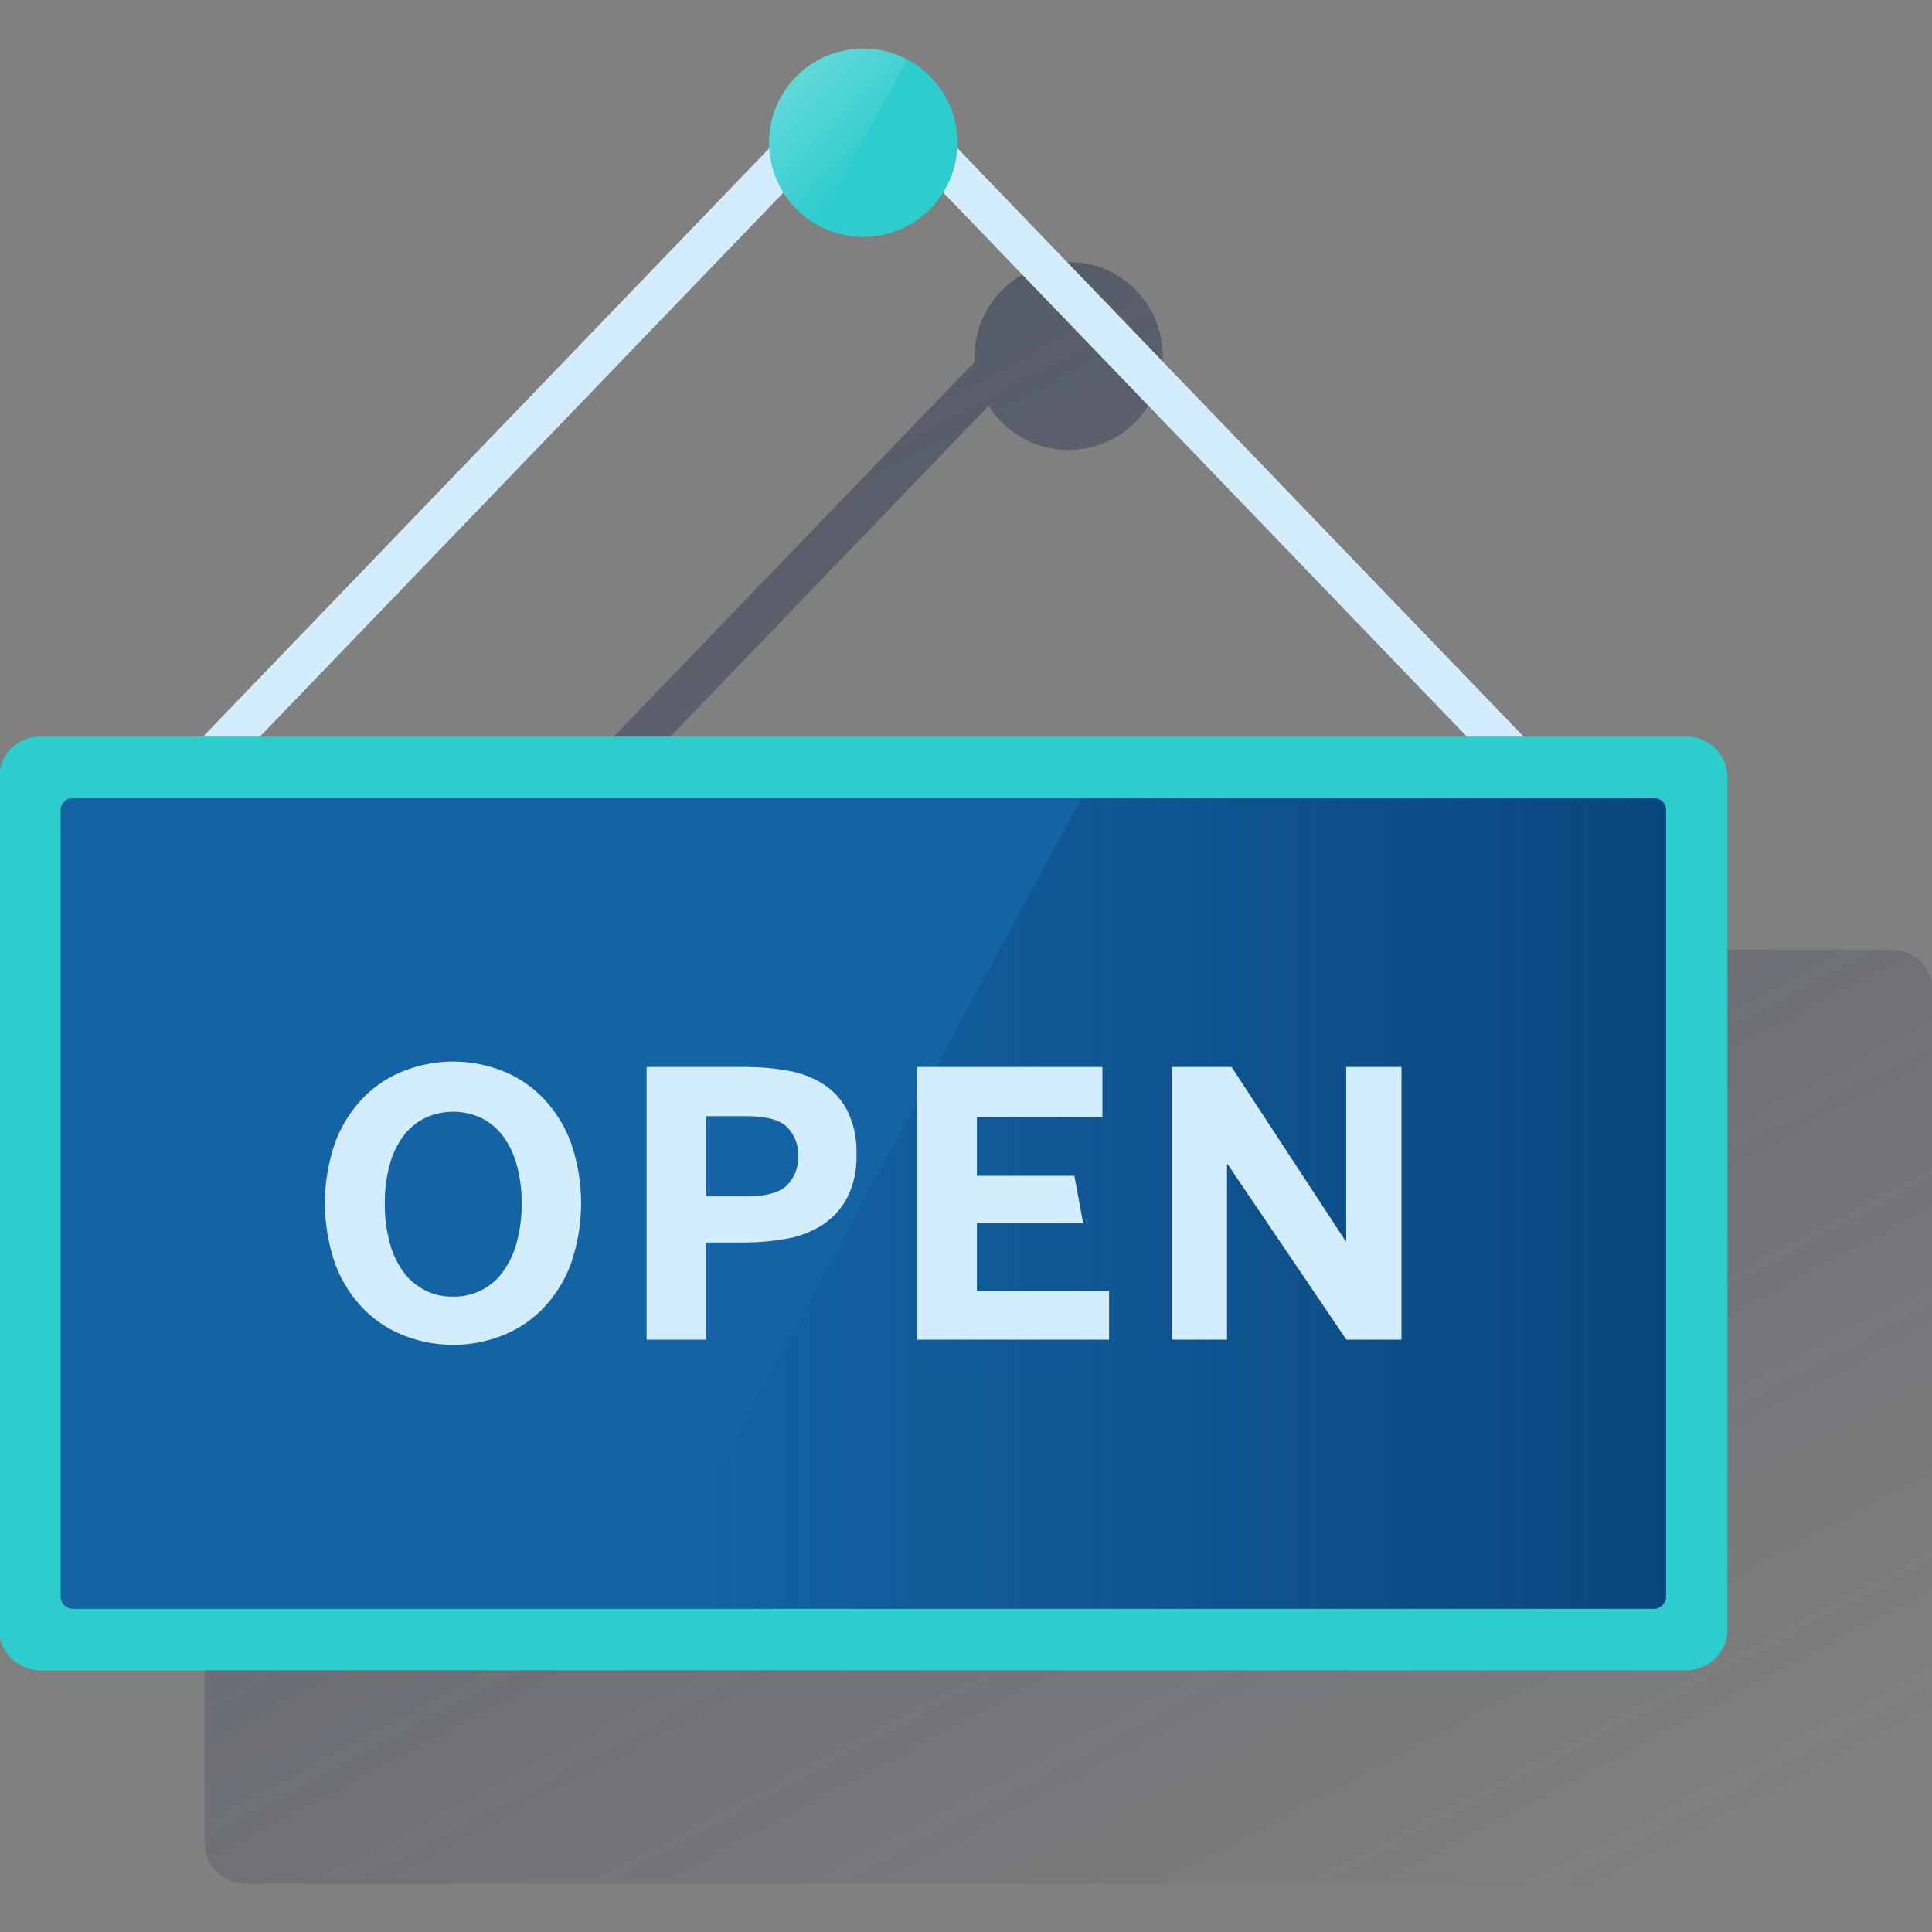
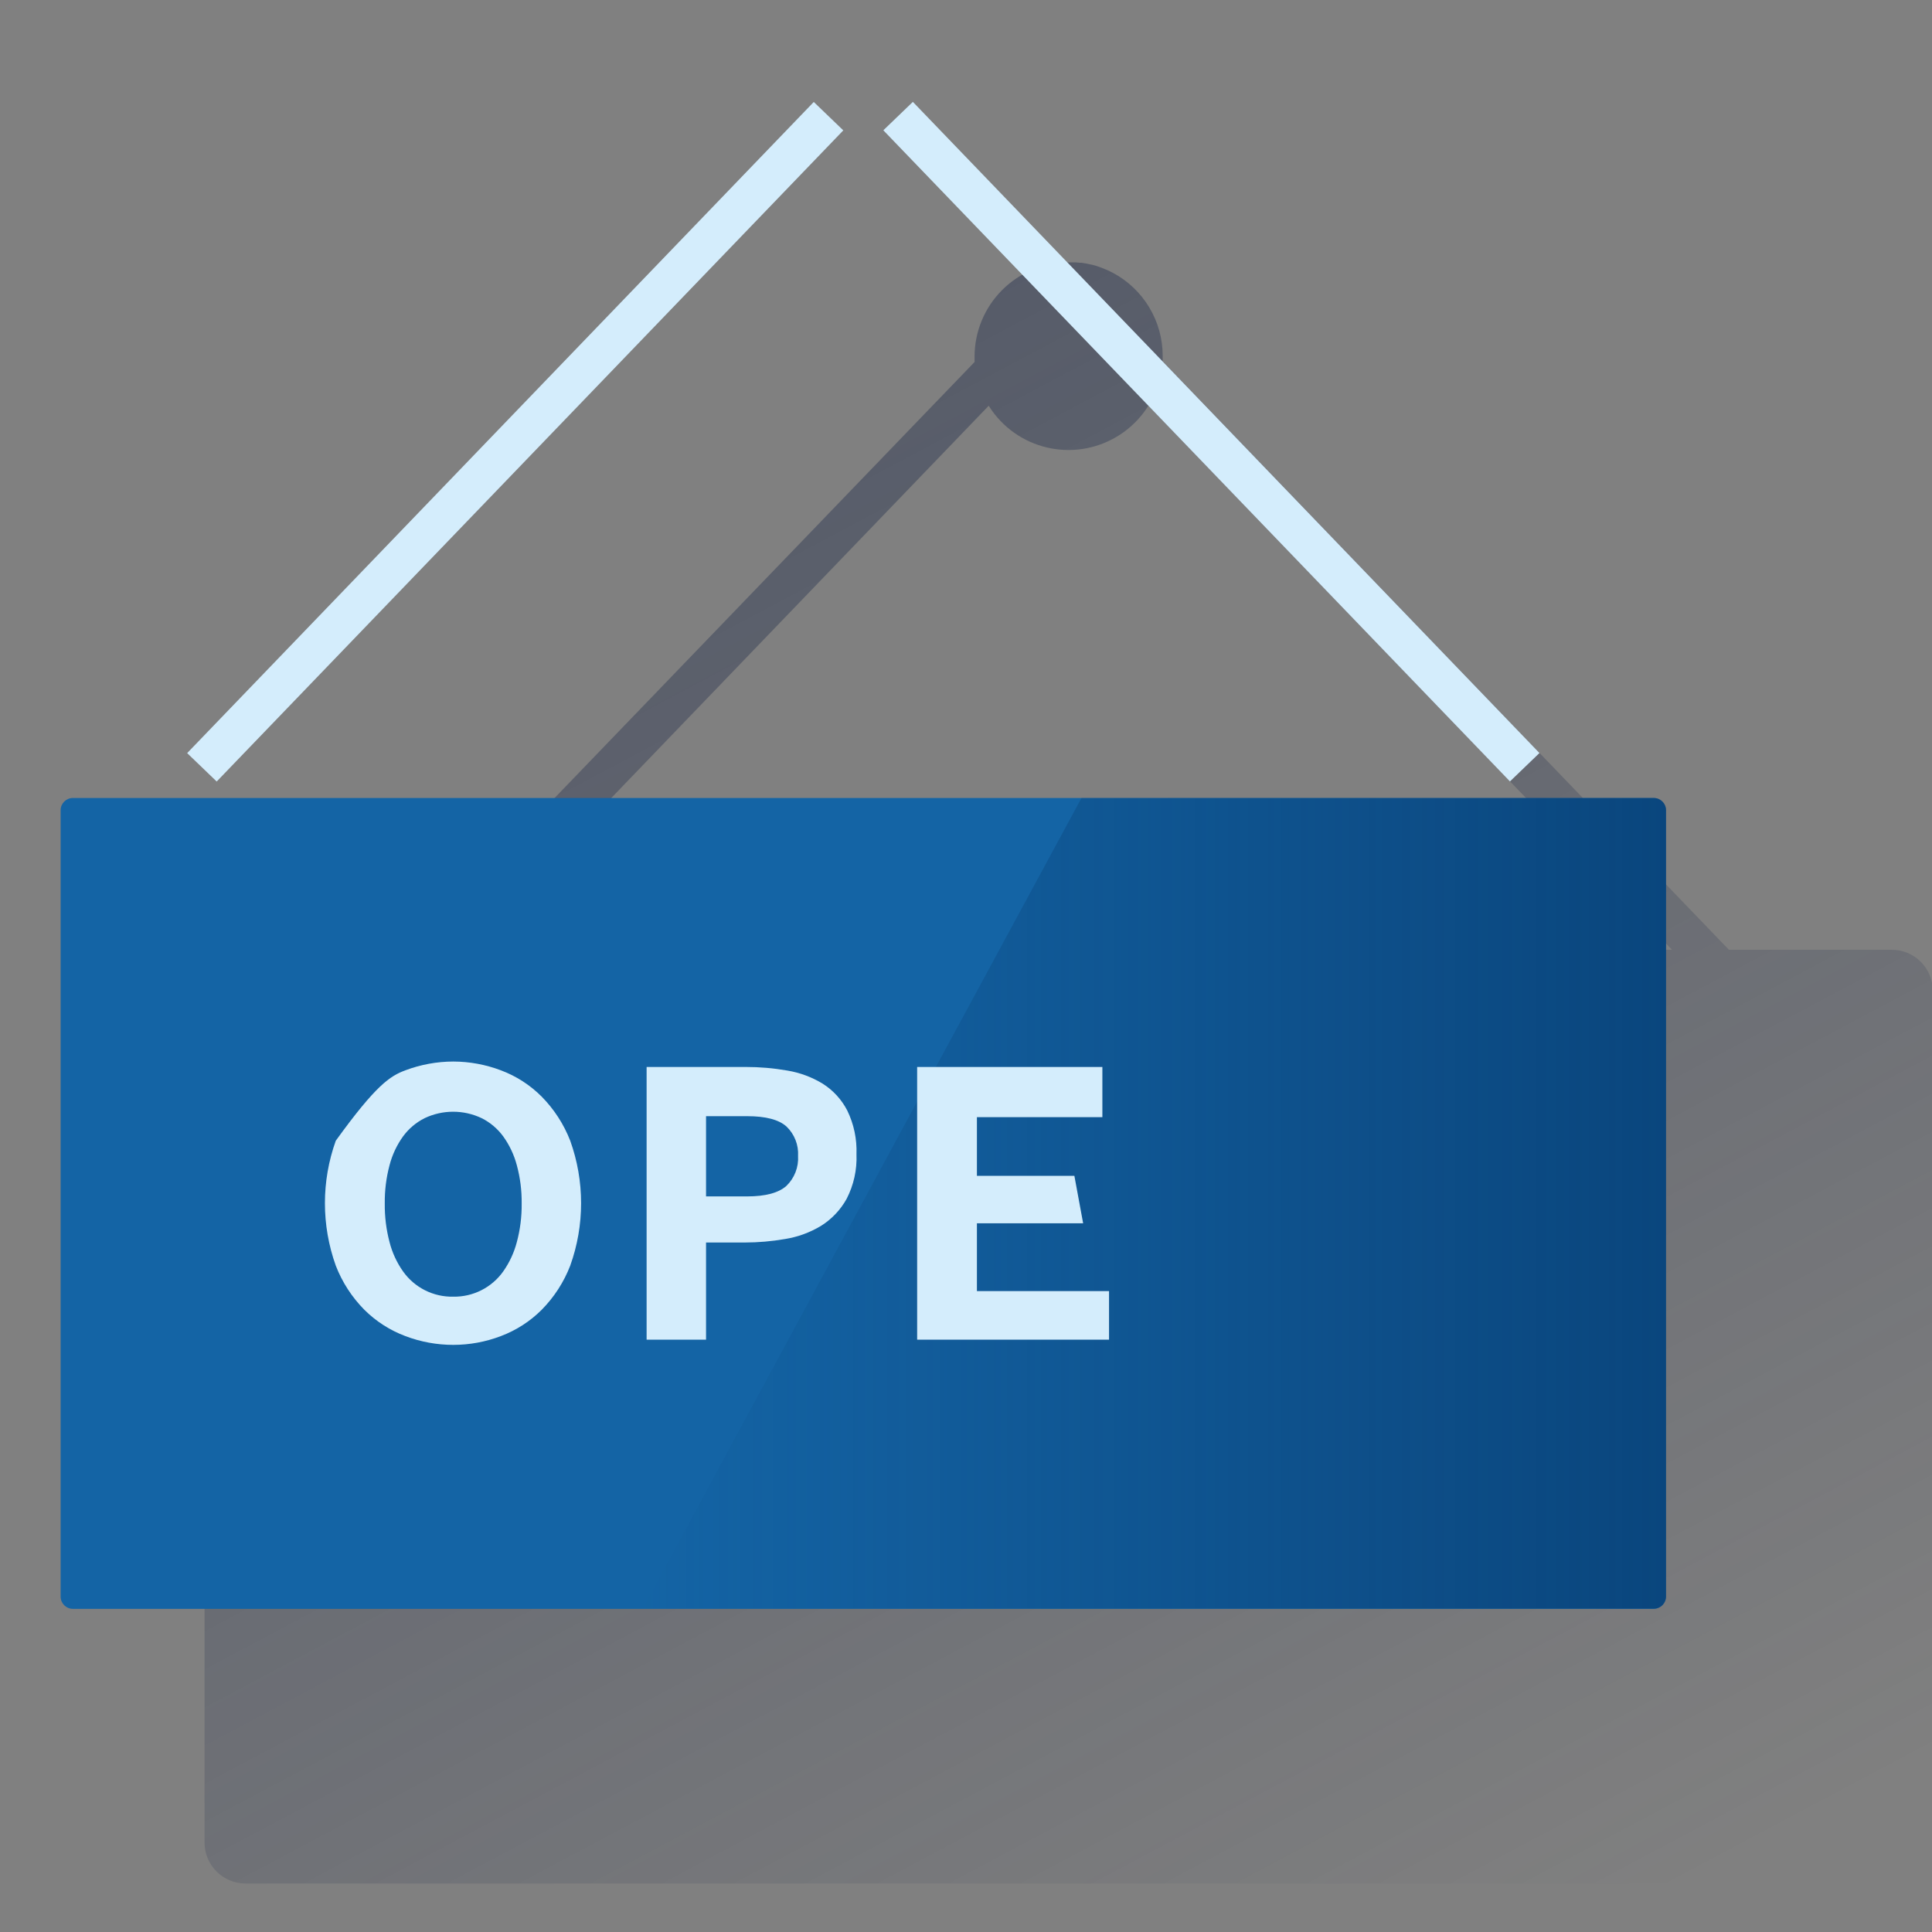
<svg xmlns="http://www.w3.org/2000/svg" width="600" height="600" viewBox="0 0 600 600" fill="none">
  <rect x="0" y="0" width="600" height="600" fill="#808080" stroke="none" />
  <g clip-path="url(#clip0_2290_184)">
    <path d="M587.509 294.96H536.925L361.083 112.219C361.083 111.656 361.083 111.098 361.083 110.545C361.089 105.229 359.644 100.013 356.906 95.457C354.167 90.9 350.238 87.177 345.542 84.688L344.086 83.967L343.868 83.871C343.432 83.681 342.983 83.49 342.507 83.313L342.276 83.218C341.772 83.028 341.269 82.837 340.751 82.674C340.207 82.497 339.649 82.334 339.078 82.197H338.996L337.485 81.871L337.023 81.789L335.839 81.599H335.281L334.11 81.49H333.58C333.035 81.49 332.477 81.49 331.919 81.49C324.16 81.493 316.72 84.577 311.234 90.064C305.747 95.55 302.664 102.99 302.66 110.749C302.66 111.307 302.66 111.865 302.66 112.423L126.832 294.96H76.234C72.863 294.96 69.63 296.299 67.246 298.683C64.863 301.066 63.523 304.3 63.523 307.671V572.215C63.523 575.587 64.862 578.822 67.246 581.208C69.629 583.594 72.862 584.936 76.234 584.94H587.509C590.884 584.94 594.12 583.599 596.507 581.213C598.893 578.826 600.233 575.59 600.233 572.215V307.671C600.23 304.298 598.888 301.065 596.502 298.682C594.116 296.299 590.881 294.96 587.509 294.96ZM307.056 126.005C307.588 126.872 308.169 127.708 308.798 128.509L308.907 128.645C310.058 130.1 311.343 131.444 312.744 132.659C314.18 133.892 315.729 134.986 317.371 135.926C323.939 139.662 331.697 140.712 339.021 138.855C346.346 136.998 352.667 132.378 356.66 125.964L519.274 294.96H144.483L307.056 126.005Z" fill="url(#paint0_linear_2290_184)" />
    <path d="M252.724 31.666L58.125 233.884L67.294 242.707L261.893 40.489L252.724 31.666Z" fill="#D4EDFC" />
    <path d="M283.497 31.639L274.328 40.462L468.927 242.68L478.096 233.857L283.497 31.639Z" fill="#D4EDFC" />
-     <path d="M523.744 228.744H12.482C5.455 228.744 -0.242 234.441 -0.242 241.468V505.999C-0.242 513.026 5.455 518.723 12.482 518.723H523.744C530.771 518.723 536.468 513.026 536.468 505.999V241.468C536.468 234.441 530.771 228.744 523.744 228.744Z" fill="#2DCCCD" />
    <path d="M513.568 247.822H22.639C20.534 247.822 18.828 249.528 18.828 251.632V495.831C18.828 497.936 20.534 499.642 22.639 499.642H513.568C515.673 499.642 517.379 497.936 517.379 495.831V251.632C517.379 249.528 515.673 247.822 513.568 247.822Z" fill="#1464A5" />
    <path d="M513.599 247.822H335.866L199.586 499.588H513.599C514.61 499.588 515.579 499.186 516.293 498.471C517.008 497.757 517.41 496.788 517.41 495.777V251.632C517.41 250.622 517.008 249.652 516.293 248.938C515.579 248.223 514.61 247.822 513.599 247.822Z" fill="url(#paint1_linear_2290_184)" />
-     <path d="M268.097 73.573C284.249 73.573 297.343 60.479 297.343 44.327C297.343 28.175 284.249 15.082 268.097 15.082C251.945 15.082 238.852 28.175 238.852 44.327C238.852 60.479 251.945 73.573 268.097 73.573Z" fill="#2DCCCD" />
-     <path opacity="0.5" d="M268.102 15.069C261.645 15.068 255.369 17.204 250.253 21.144C245.137 25.084 241.469 30.605 239.821 36.848C238.172 43.091 238.636 49.704 241.14 55.656C243.644 61.608 248.047 66.563 253.663 69.75L281.833 18.485C277.607 16.233 272.89 15.06 268.102 15.069Z" fill="url(#paint2_linear_2290_184)" />
-     <path d="M140.767 417.664C135.689 417.664 130.654 416.742 125.906 414.942C121.129 413.155 116.786 410.372 113.168 406.777C109.292 402.866 106.266 398.195 104.281 393.059C99.781 380.517 99.781 366.801 104.281 354.26C106.276 349.133 109.301 344.469 113.168 340.556C116.78 336.953 121.124 334.168 125.906 332.39C130.657 330.603 135.69 329.681 140.767 329.668C145.812 329.682 150.814 330.604 155.532 332.39C160.298 334.169 164.624 336.954 168.216 340.556C172.075 344.473 175.094 349.136 177.089 354.26C181.589 366.801 181.589 380.517 177.089 393.059C175.104 398.192 172.083 402.861 168.216 406.777C164.618 410.37 160.293 413.154 155.532 414.942C150.817 416.74 145.813 417.663 140.767 417.664ZM140.767 402.694C143.792 402.746 146.784 402.061 149.484 400.698C152.185 399.334 154.513 397.334 156.267 394.869C158.212 392.112 159.646 389.028 160.5 385.765C161.552 381.852 162.06 377.813 162.01 373.761C162.059 369.742 161.551 365.734 160.5 361.854C159.646 358.636 158.212 355.601 156.267 352.899C154.515 350.512 152.22 348.576 149.572 347.251C146.808 345.938 143.786 345.257 140.726 345.257C137.666 345.257 134.644 345.938 131.88 347.251C129.232 348.576 126.937 350.512 125.185 352.899C123.239 355.597 121.813 358.633 120.979 361.854C119.944 365.737 119.445 369.743 119.496 373.761C119.445 377.811 119.944 381.849 120.979 385.765C121.813 389.031 123.238 392.117 125.185 394.869C126.945 397.341 129.282 399.345 131.992 400.709C134.703 402.073 137.706 402.754 140.74 402.694H140.767Z" fill="#D4EDFC" />
+     <path d="M140.767 417.664C135.689 417.664 130.654 416.742 125.906 414.942C121.129 413.155 116.786 410.372 113.168 406.777C109.292 402.866 106.266 398.195 104.281 393.059C99.781 380.517 99.781 366.801 104.281 354.26C116.78 336.953 121.124 334.168 125.906 332.39C130.657 330.603 135.69 329.681 140.767 329.668C145.812 329.682 150.814 330.604 155.532 332.39C160.298 334.169 164.624 336.954 168.216 340.556C172.075 344.473 175.094 349.136 177.089 354.26C181.589 366.801 181.589 380.517 177.089 393.059C175.104 398.192 172.083 402.861 168.216 406.777C164.618 410.37 160.293 413.154 155.532 414.942C150.817 416.74 145.813 417.663 140.767 417.664ZM140.767 402.694C143.792 402.746 146.784 402.061 149.484 400.698C152.185 399.334 154.513 397.334 156.267 394.869C158.212 392.112 159.646 389.028 160.5 385.765C161.552 381.852 162.06 377.813 162.01 373.761C162.059 369.742 161.551 365.734 160.5 361.854C159.646 358.636 158.212 355.601 156.267 352.899C154.515 350.512 152.22 348.576 149.572 347.251C146.808 345.938 143.786 345.257 140.726 345.257C137.666 345.257 134.644 345.938 131.88 347.251C129.232 348.576 126.937 350.512 125.185 352.899C123.239 355.597 121.813 358.633 120.979 361.854C119.944 365.737 119.445 369.743 119.496 373.761C119.445 377.811 119.944 381.849 120.979 385.765C121.813 389.031 123.238 392.117 125.185 394.869C126.945 397.341 129.282 399.345 131.992 400.709C134.703 402.073 137.706 402.754 140.74 402.694H140.767Z" fill="#D4EDFC" />
    <path d="M219.266 416.045H200.812V331.357H231.542C235.893 331.349 240.238 331.722 244.524 332.472C248.413 333.117 252.141 334.503 255.507 336.555C258.735 338.597 261.361 341.463 263.114 344.857C265.178 349.087 266.164 353.762 265.986 358.466C266.185 363.271 265.13 368.046 262.924 372.32C261.026 375.741 258.292 378.625 254.976 380.703C251.556 382.764 247.773 384.15 243.83 384.785C239.678 385.507 235.471 385.871 231.256 385.874H219.266V416.045ZM219.266 346.639V371.557H231.977C237.702 371.557 241.785 370.469 244.225 368.291C245.466 367.094 246.432 365.641 247.057 364.034C247.682 362.427 247.951 360.704 247.845 358.983C247.941 357.298 247.673 355.612 247.057 354.041C246.442 352.47 245.494 351.05 244.28 349.878C241.898 347.715 237.815 346.639 232.031 346.639H219.266Z" fill="#D4EDFC" />
    <path d="M344.422 416.045H284.828V331.356H342.353V346.952H303.391V365.161H333.657L336.379 379.9H303.391V400.966H344.422V416.045Z" fill="#D4EDFC" />
-     <path d="M381.054 416.045H363.906V331.356H382.469L417.852 385.384H418.07V331.356H435.244V416.045H418.124L381.271 361.609H381.054V416.045Z" fill="#D4EDFC" />
  </g>
  <defs>
    <linearGradient id="paint0_linear_2290_184" x1="121.334" y1="43.983" x2="434.027" y2="632.067" gradientUnits="userSpaceOnUse">
      <stop stop-color="#192647" stop-opacity="0.5" offset="0" />
      <stop offset="1" stop-color="#192647" stop-opacity="0" />
    </linearGradient>
    <linearGradient id="paint1_linear_2290_184" x1="517.382" y1="373.732" x2="199.586" y2="373.732" gradientUnits="userSpaceOnUse">
      <stop stop-color="#043263" stop-opacity="0.6" offset="0" />
      <stop offset="1" stop-color="#043263" stop-opacity="0" />
    </linearGradient>
    <linearGradient id="paint2_linear_2290_184" x1="246.967" y1="24.092" x2="273.123" y2="50.262" gradientUnits="userSpaceOnUse">
      <stop stop-color="white" stop-opacity="0.5" offset="0" />
      <stop offset="1" stop-color="white" stop-opacity="0" />
    </linearGradient>
    <clipPath id="clip0_2290_184">
      <rect width="600" height="600" fill="white" />
    </clipPath>
  </defs>
</svg>